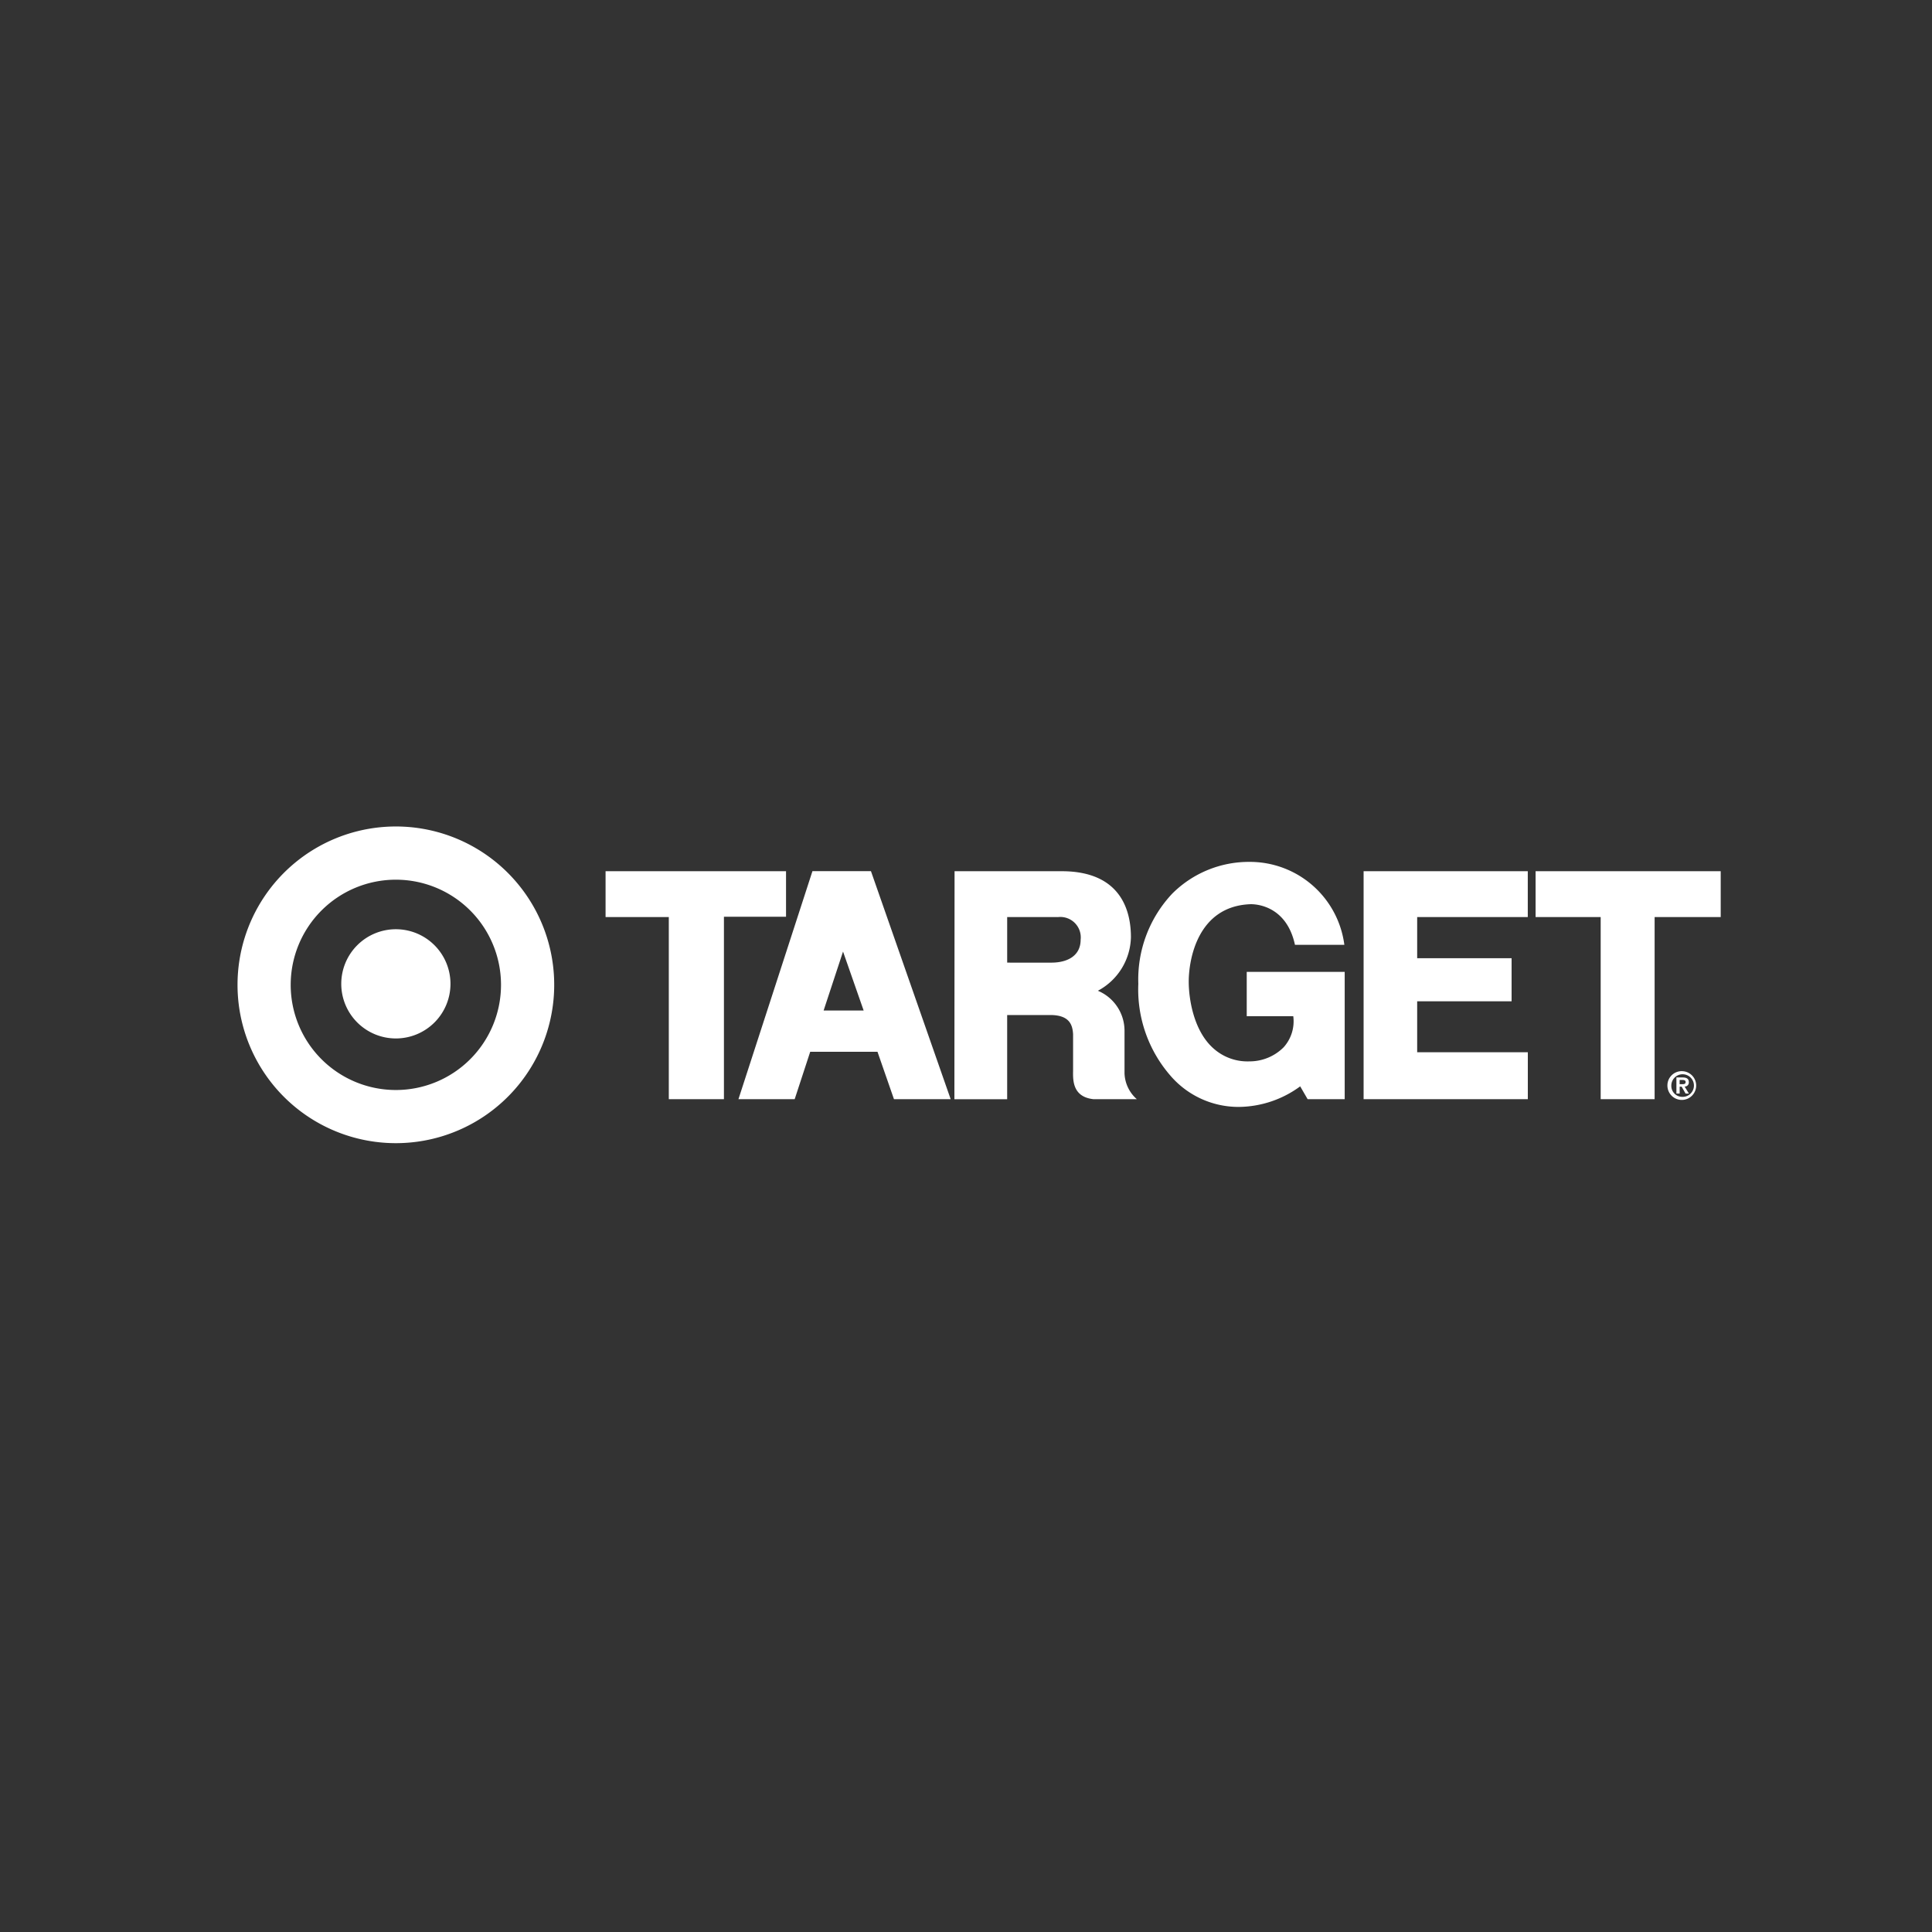
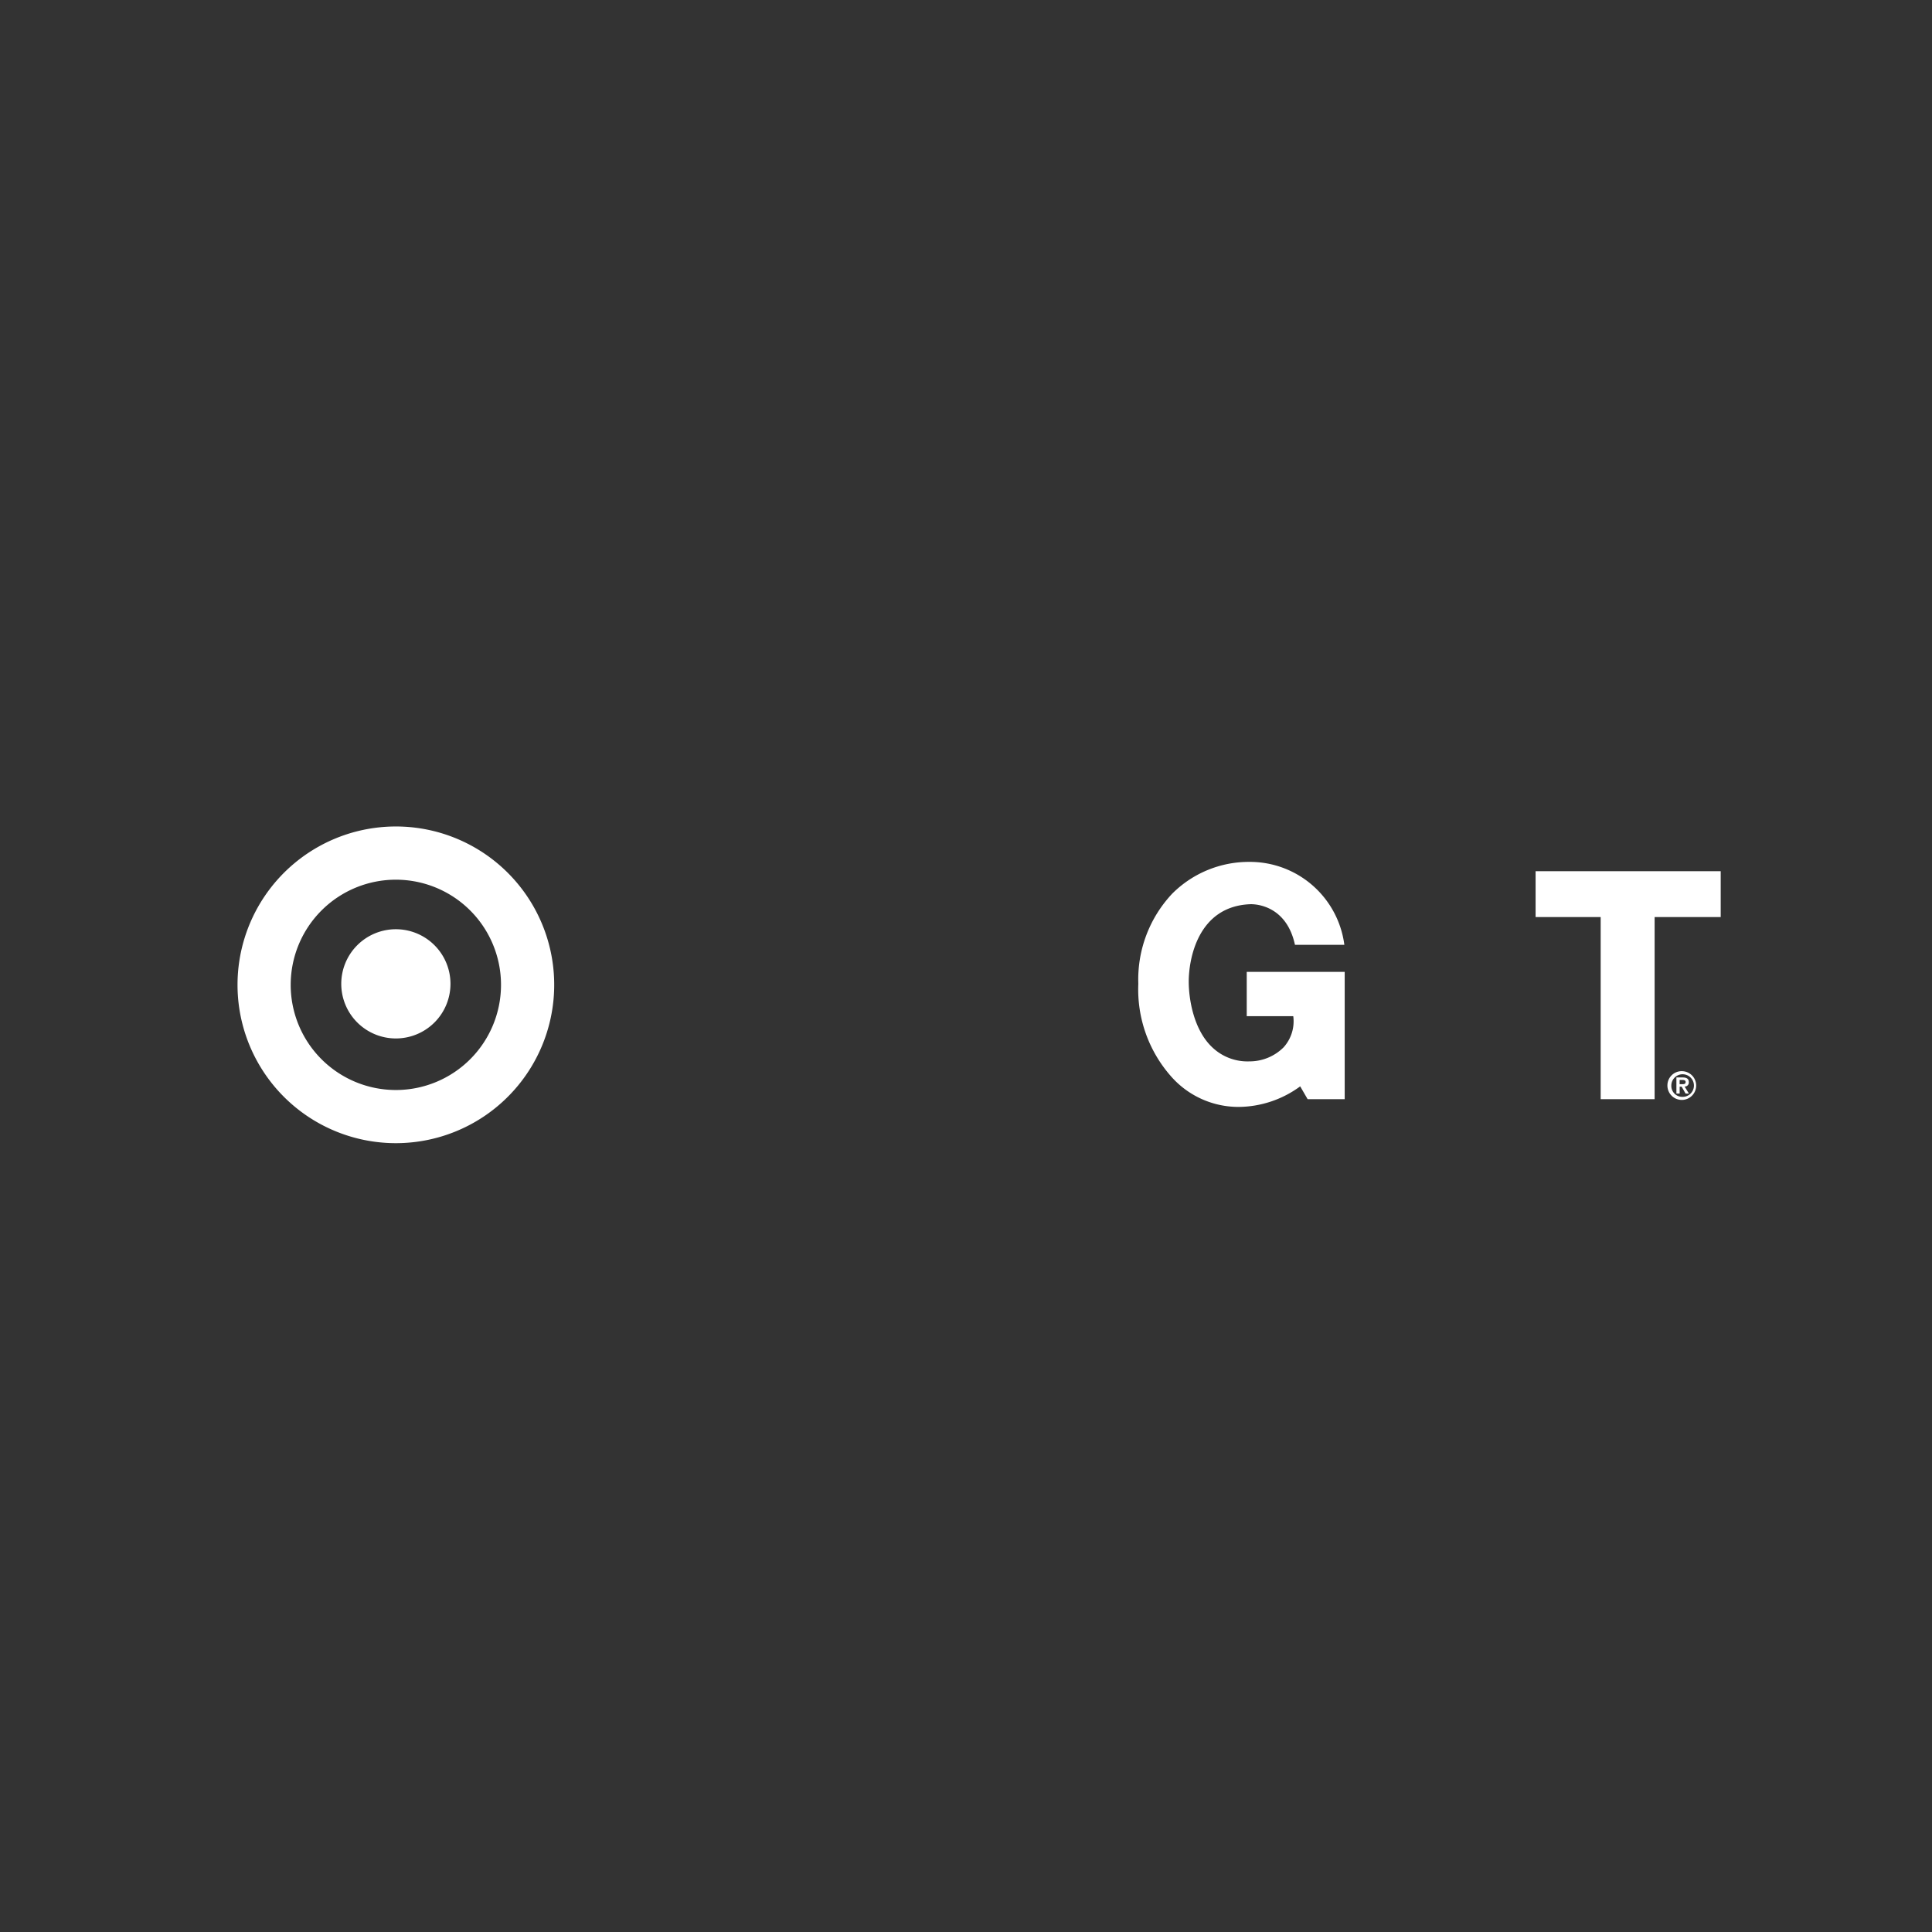
<svg xmlns="http://www.w3.org/2000/svg" width="140" height="140" viewBox="0 0 140 140">
  <rect x="0" y="0" width="140" height="140" fill="#333333" stroke="none" />
  <g id="Group_3118" data-name="Group 3118" transform="translate(-0.074 -0.027)">
    <g id="Group_930" data-name="Group 930" transform="translate(17.286 59.92)">
      <path id="Path_1809" data-name="Path 1809" d="M220.009,453.774a3.957,3.957,0,1,0-3.956-3.957,3.958,3.958,0,0,0,3.956,3.957Zm0,3.736a7.62,7.62,0,1,0-7.62-7.621,7.62,7.62,0,0,0,7.62,7.621Zm-11.473-7.621a11.474,11.474,0,1,1,11.473,11.473,11.472,11.472,0,0,1-11.473-11.473Z" transform="translate(-208.536 -438.417)" fill="#fff" />
-       <path id="Path_1810" data-name="Path 1810" d="M265.276,445.305H278.35v3.3h-4.5v13.22h-3.995V448.629h-4.582v-3.323Z" transform="translate(-238.603 -442.067)" fill="#fff" />
-       <path id="Path_1811" data-name="Path 1811" d="M326.528,448.629h-3.665v3.3s2.859.01,3.287,0c1.148-.024,2.036-.536,2.036-1.661a1.48,1.48,0,0,0-1.658-1.636Zm-7.478-3.324h7.759c4.411,0,5.021,3.018,5.021,4.777a4.509,4.509,0,0,1-2.395,3.886,3.144,3.144,0,0,1,1.931,2.908v3.079a2.608,2.608,0,0,0,.891,1.869h-3.152c-1.5-.17-1.479-1.368-1.466-2.052V457.12c-.037-.647-.232-1.369-1.588-1.393h-3.189v6.1h-3.824l.012-16.518Z" transform="translate(-267.091 -442.067)" fill="#fff" />
-       <path id="Path_1812" data-name="Path 1812" d="M382.118,445.305v16.518h11.9v-3.4H386v-3.691h6.842V451.61H386v-2.981h8.015v-3.323Z" transform="translate(-300.518 -442.067)" fill="#fff" />
      <path id="Path_1813" data-name="Path 1813" d="M408.628,448.629h4.716v13.195h3.909V448.629h4.789v-3.323H408.628v3.323Z" transform="translate(-314.565 -442.067)" fill="#fff" />
-       <path id="Path_1814" data-name="Path 1814" d="M293.33,451.13l-1.405,4.264h2.9l-1.491-4.264Zm-2.215-5.832h4.24l5.776,16.522h-4.109l-1.194-3.433h-4.875l-1.125,3.433h-4.075l5.362-16.522Z" transform="translate(-249.454 -442.063)" fill="#fff" />
      <path id="Path_1815" data-name="Path 1815" d="M362.348,451.842h-7.1v3.212h3.372a2.814,2.814,0,0,1-.694,2.249,3.486,3.486,0,0,1-2.483,1.025,3.692,3.692,0,0,1-2.547-.887c-1.5-1.272-1.851-3.65-1.851-4.893,0-1.564.622-5.448,4.447-5.608,0,0,2.579-.166,3.251,2.944h3.579a6.9,6.9,0,0,0-6.83-6.011,7.854,7.854,0,0,0-5.642,2.3,9.071,9.071,0,0,0-2.458,6.536,9.514,9.514,0,0,0,2.343,6.673,6.5,6.5,0,0,0,4.976,2.246,7.621,7.621,0,0,0,4.411-1.49l.537.928h2.688v-9.224Z" transform="translate(-282.117 -441.31)" fill="#fff" />
      <path id="Path_1816" data-name="Path 1816" d="M429.834,477.071h.205c.132,0,.229-.02.229-.161,0-.126-.133-.145-.24-.145h-.195v.306Zm-.231-.487h.44c.292,0,.457.091.457.346a.292.292,0,0,1-.306.312l.311.509h-.242l-.283-.5h-.145v.5H429.6v-1.166Zm.415,1.406a.819.819,0,1,0-.786-.822.791.791,0,0,0,.786.822Zm0-1.861a1.042,1.042,0,1,1-1.07,1.039,1.033,1.033,0,0,1,1.07-1.039Z" transform="translate(-325.333 -458.401)" fill="#fff" />
    </g>
-     <rect id="Rectangle_815" data-name="Rectangle 815" width="140" height="140" transform="translate(0.074 0.027)" fill="none" />
  </g>
</svg>